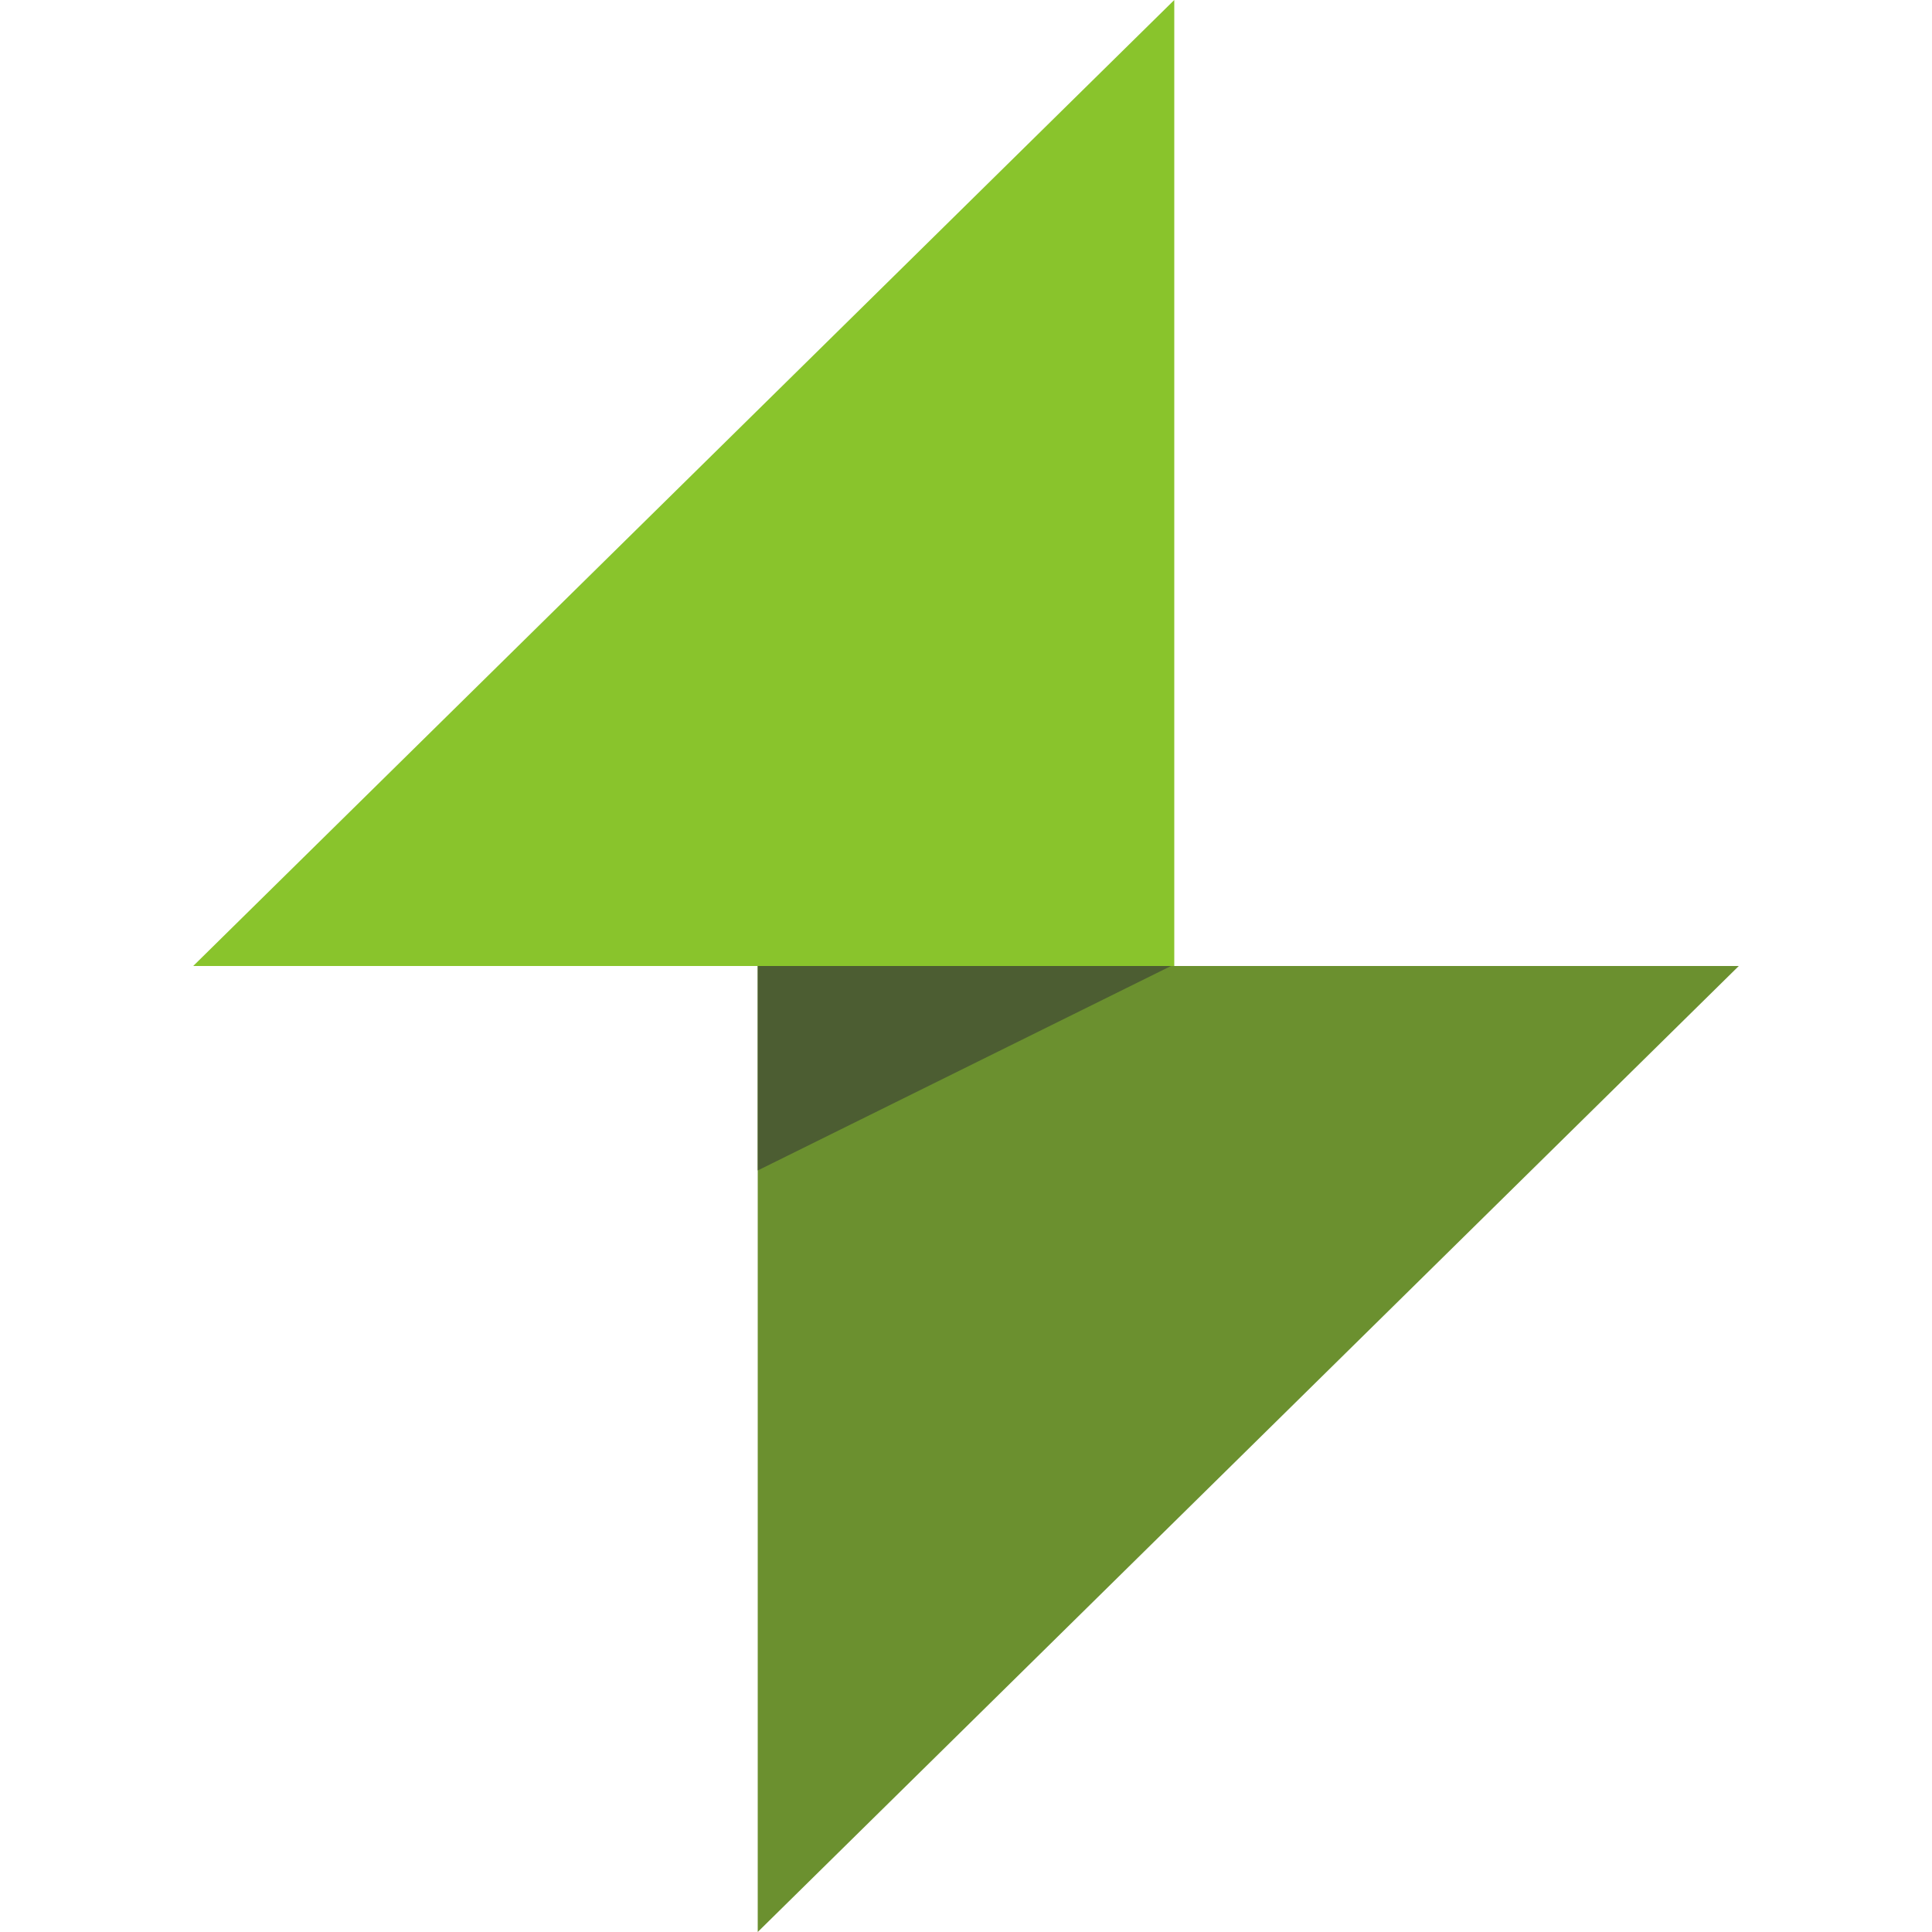
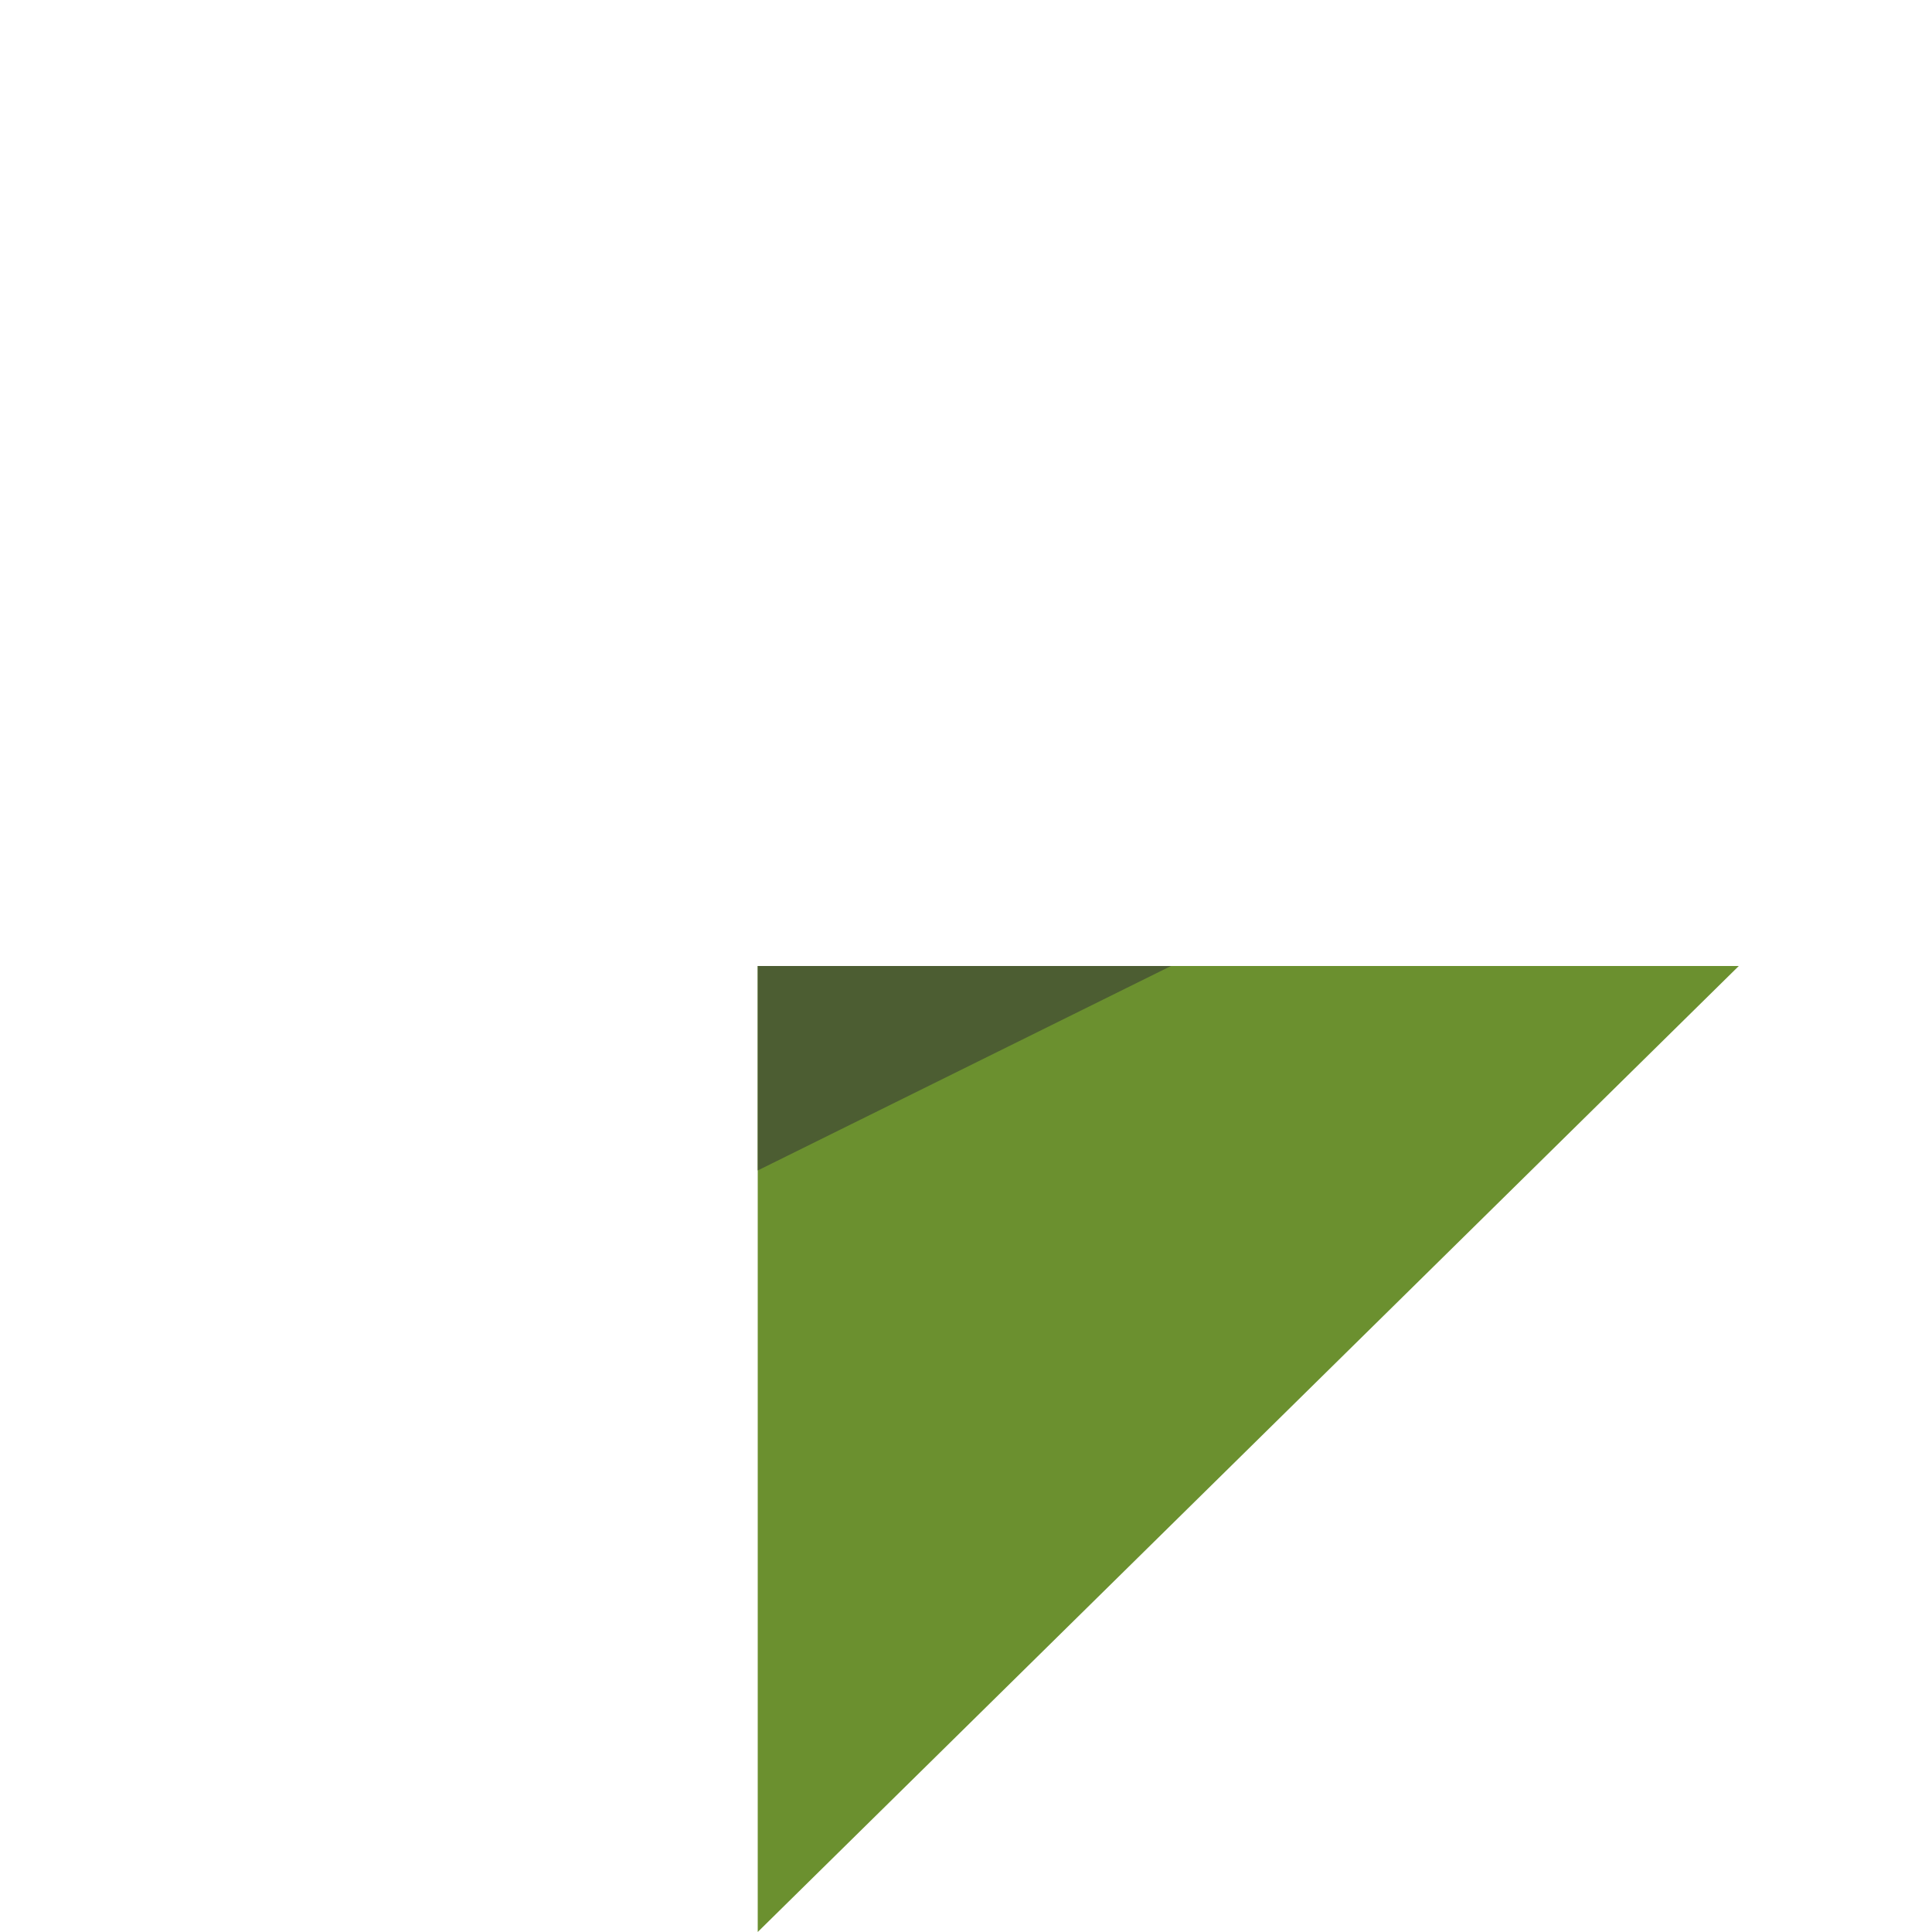
<svg xmlns="http://www.w3.org/2000/svg" width="30" height="30" viewBox="0 0 30 30" fill="none">
  <path d="M11.766 15V30L27 15H11.766Z" fill="#6B902F" />
-   <path d="M18.234 15V0L3 15H18.234Z" fill="#89C42C" />
-   <path d="M18.183 15H11.766V18.175L18.183 15Z" fill="#4C5D32" />
+   <path d="M18.183 15H11.766V18.175Z" fill="#4C5D32" />
</svg>